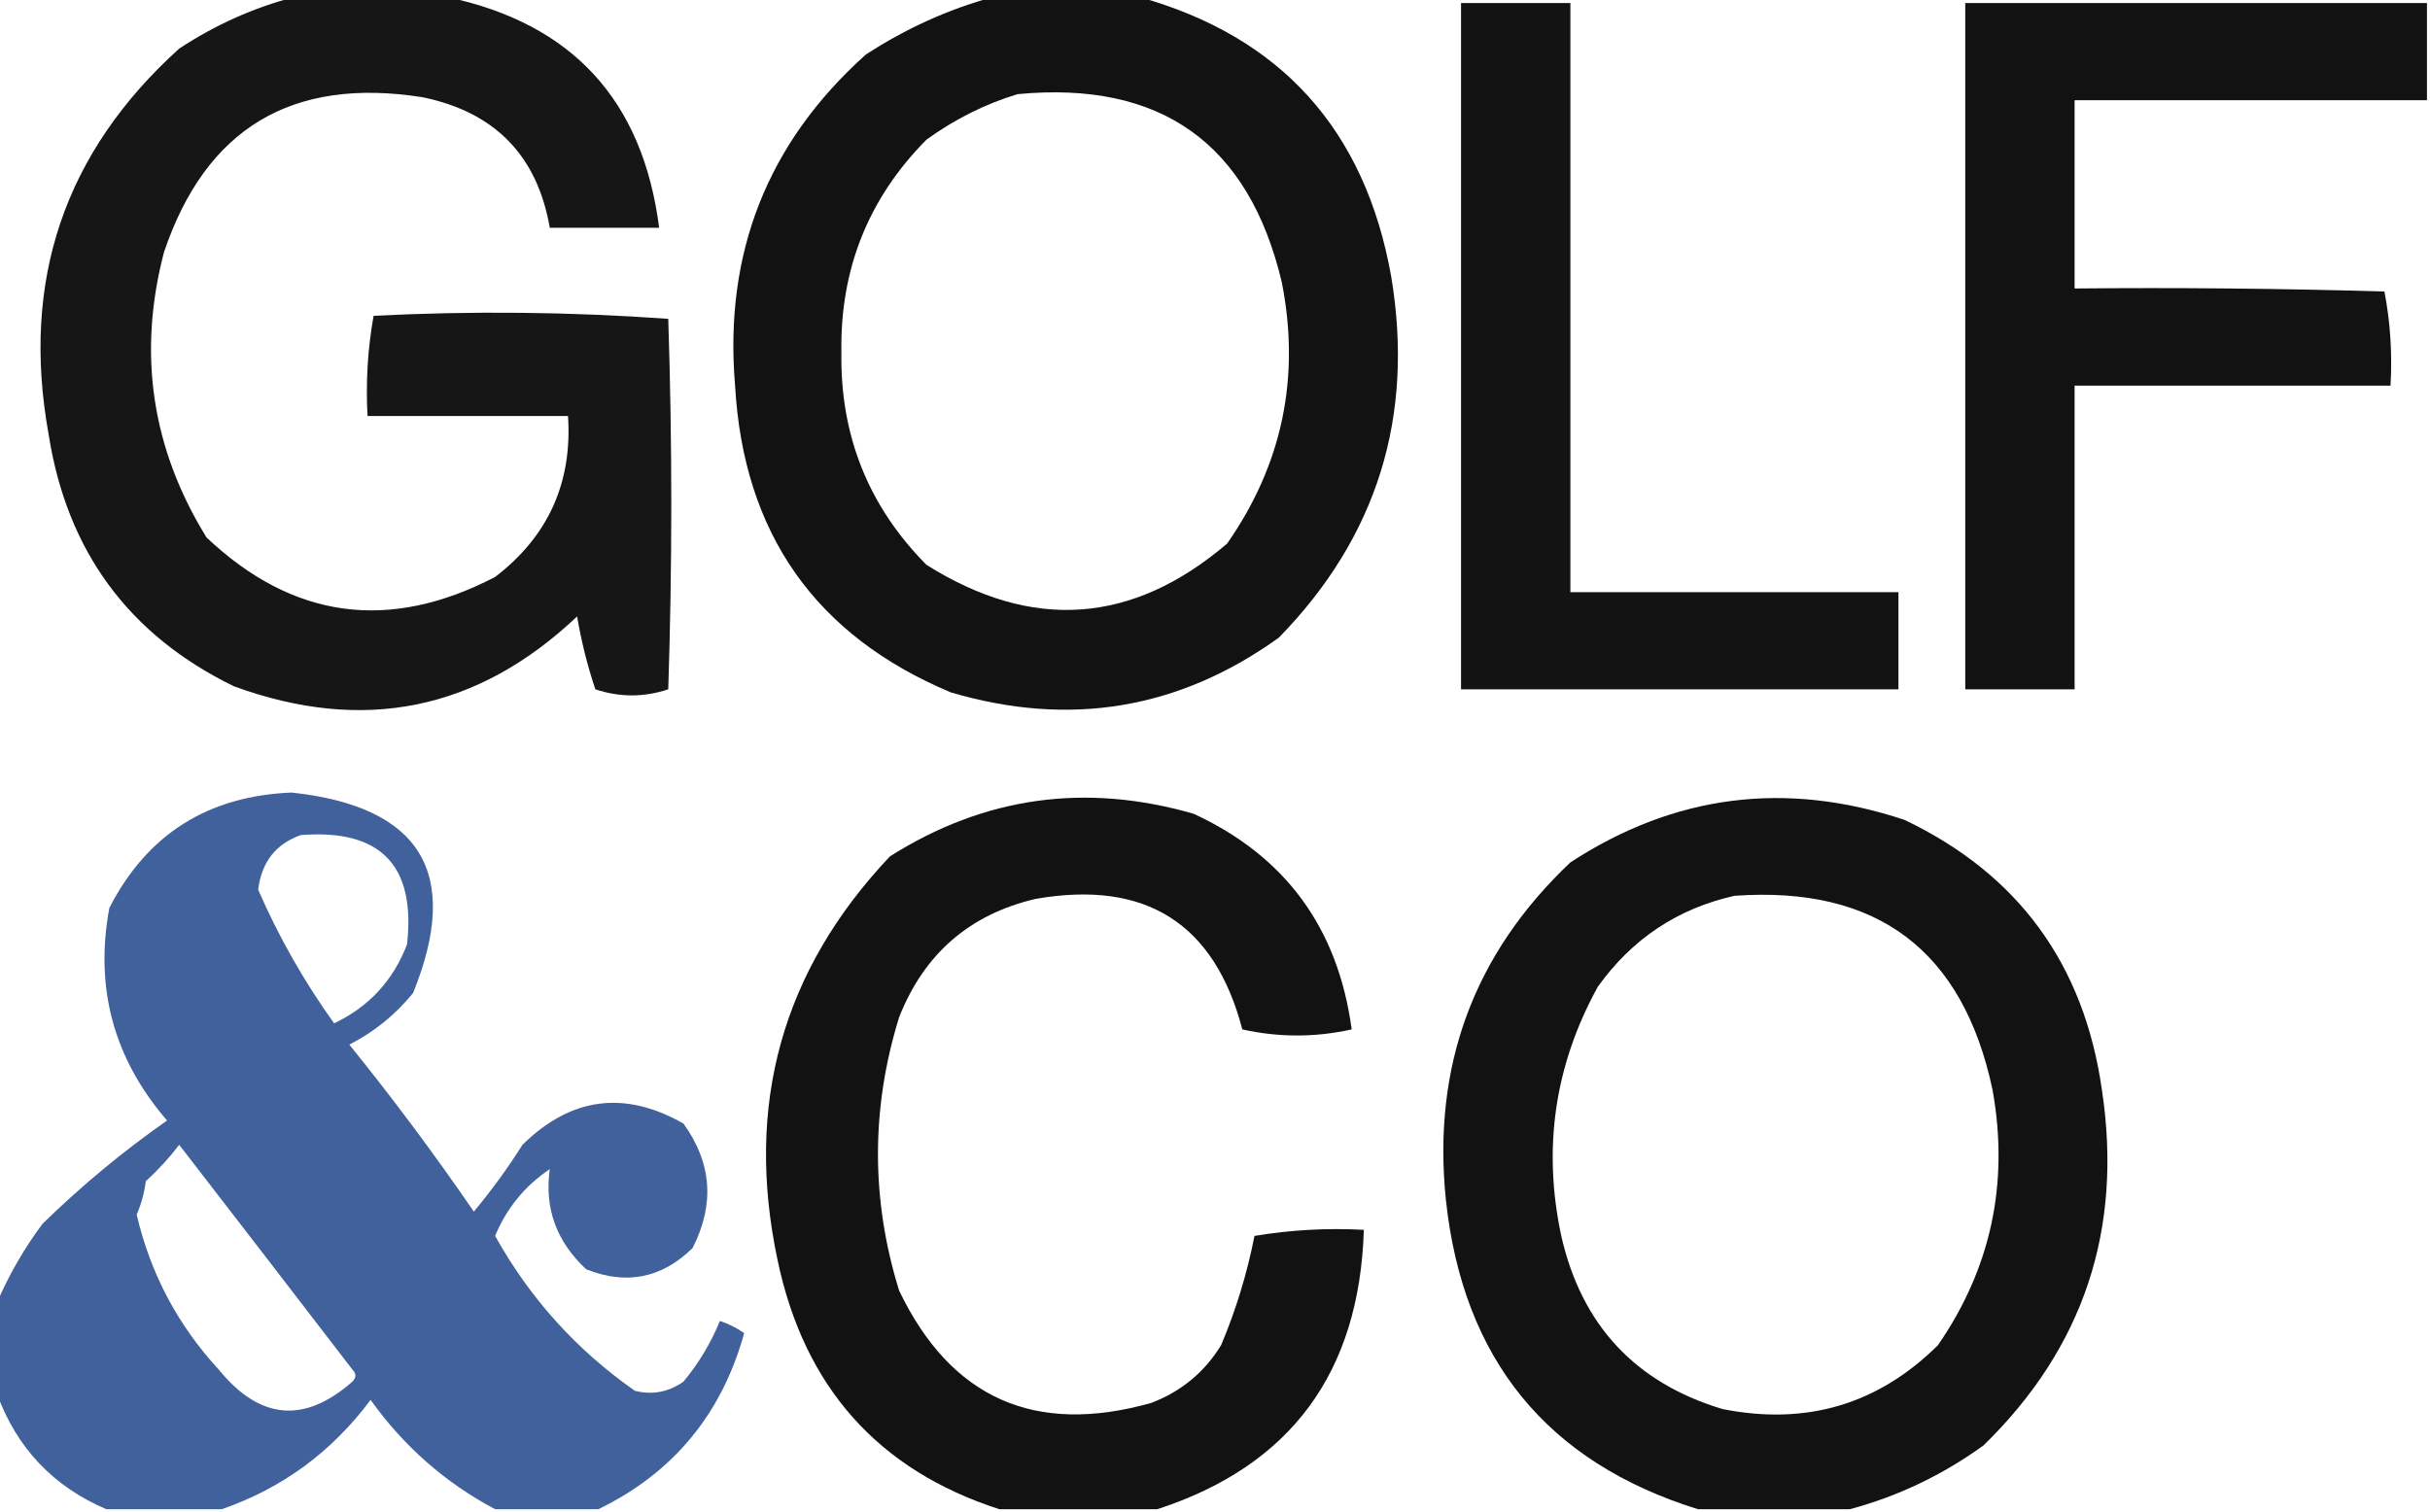
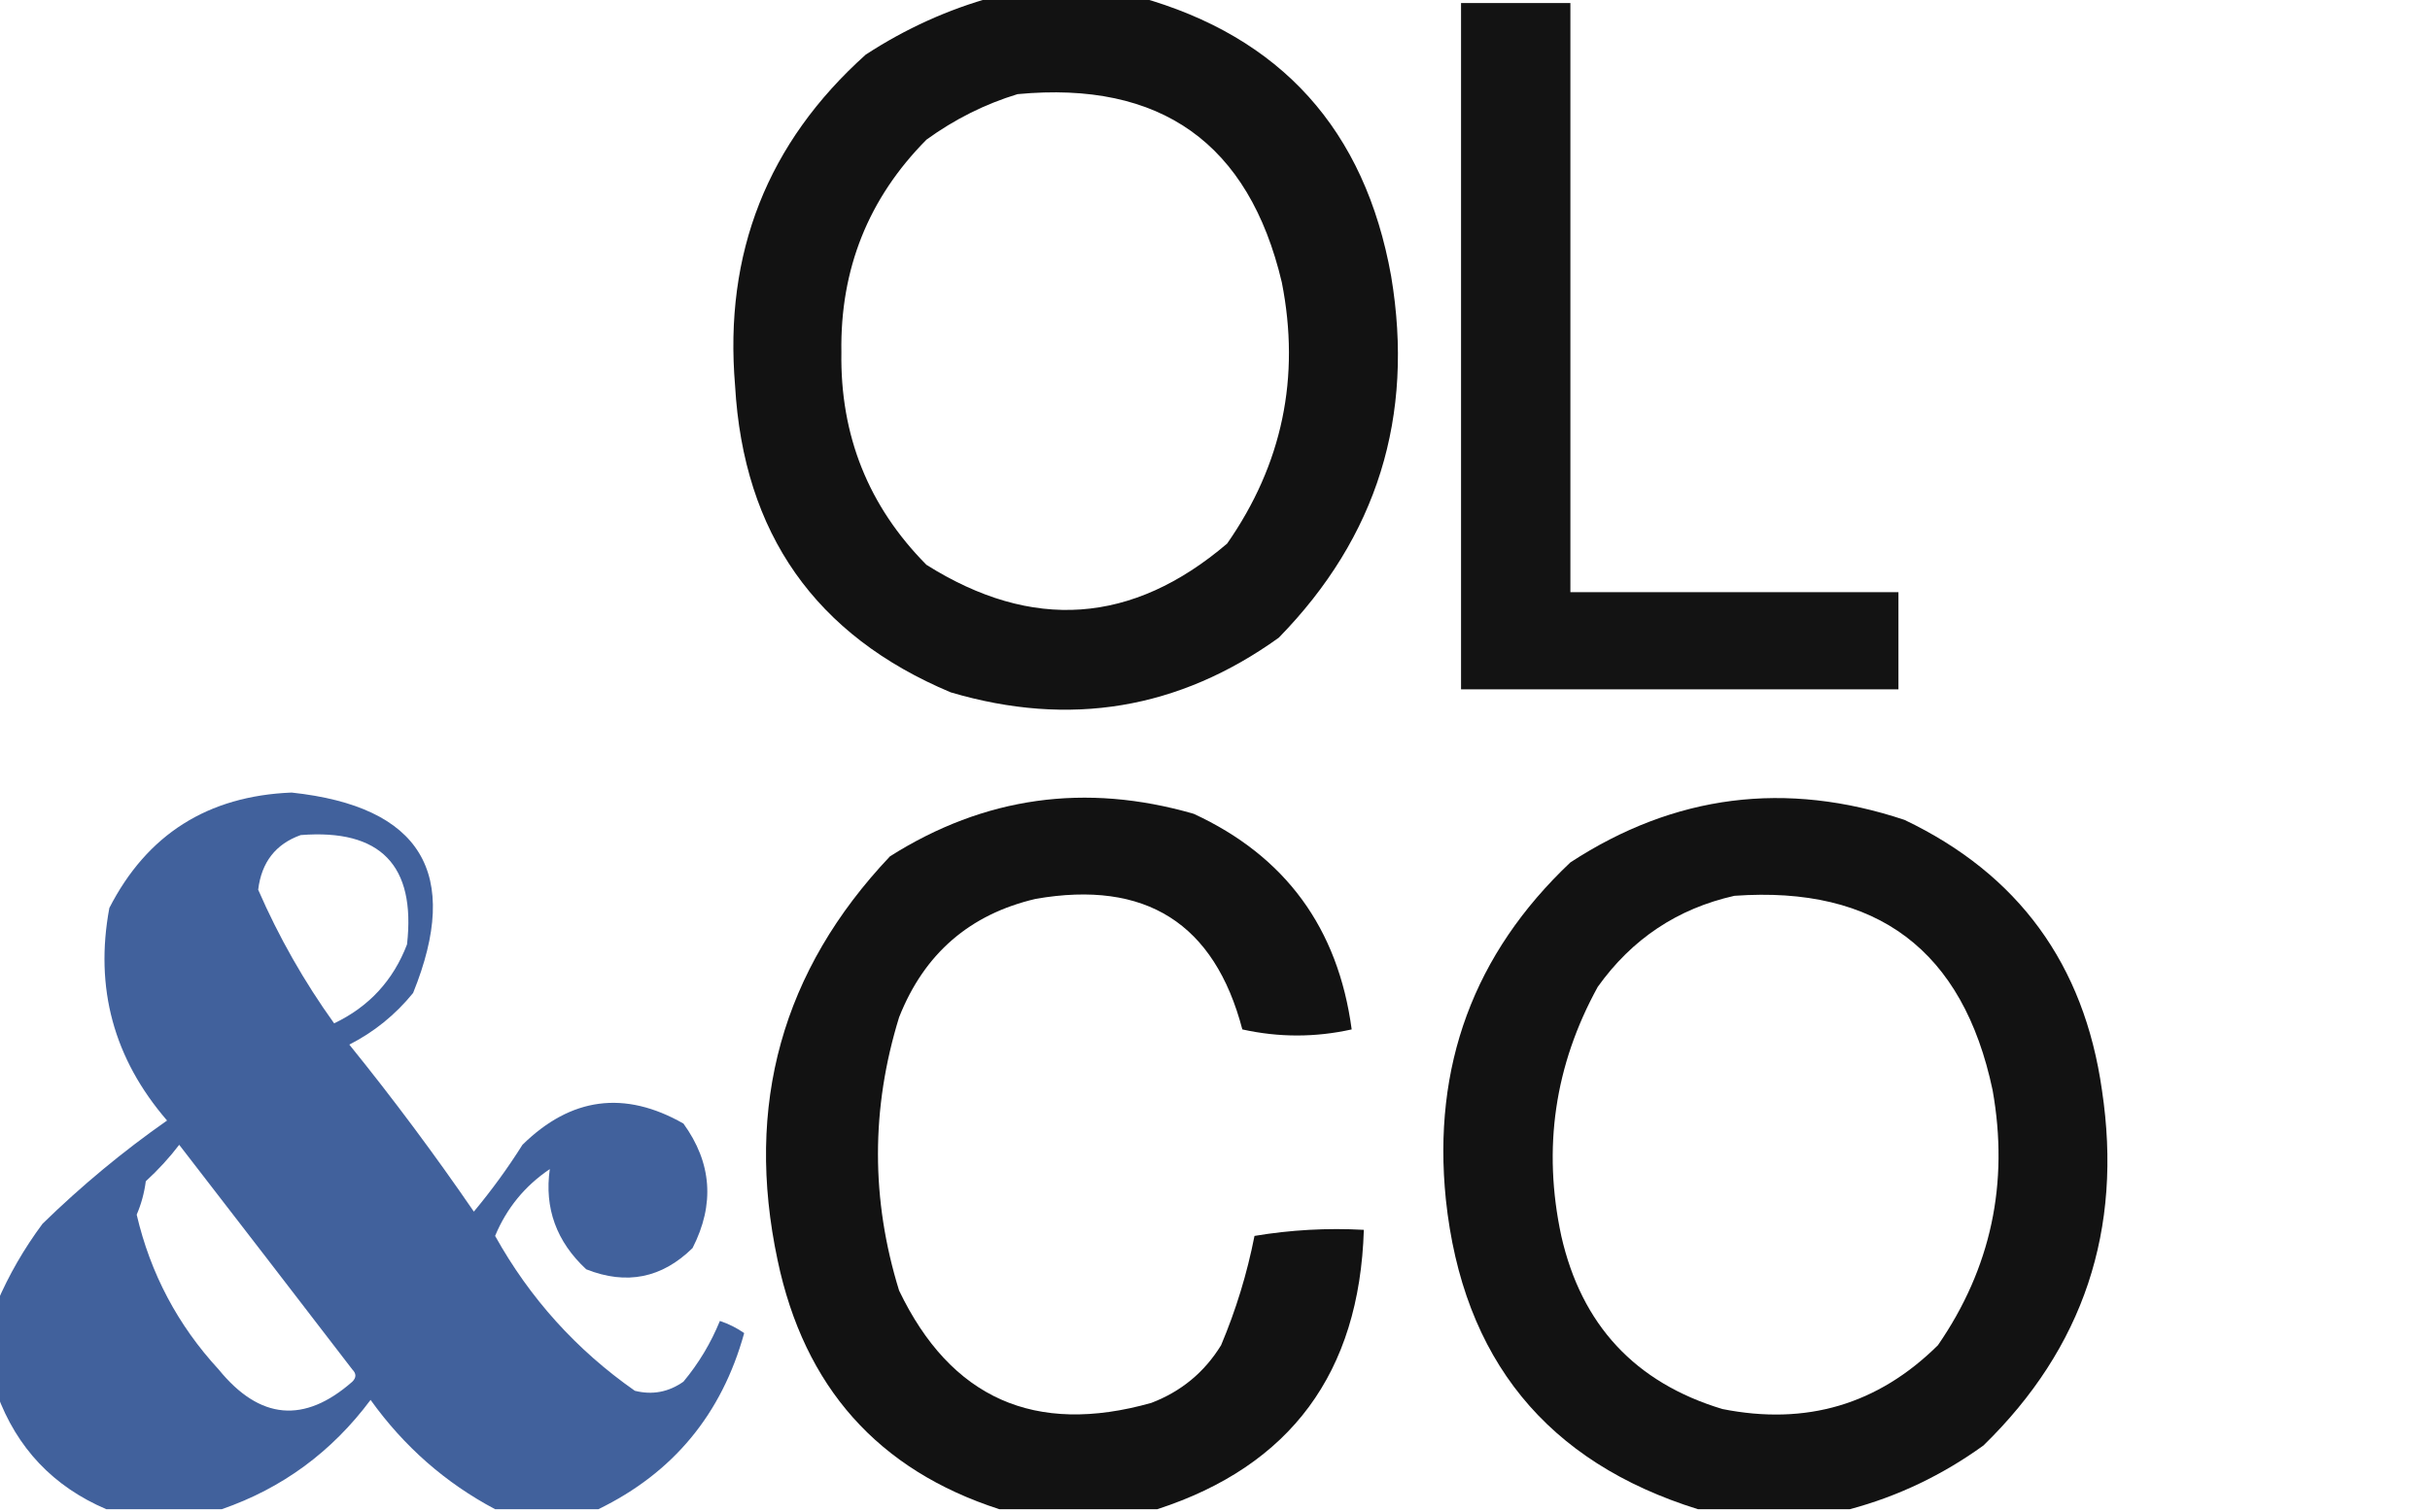
<svg xmlns="http://www.w3.org/2000/svg" version="1.1" width="400px" height="249px" style="shape-rendering:geometricPrecision; text-rendering:geometricPrecision; image-rendering:optimizeQuality; fill-rule:evenodd; clip-rule:evenodd">
  <g>
-     <path style="opacity:0.914" fill="#000000" d="M 48.5,-0.5 C 56.833,-0.5 65.167,-0.5 73.5,-0.5C 94.156,3.824 105.822,16.491 108.5,37.5C 102.5,37.5 96.5,37.5 90.5,37.5C 88.435,25.601 81.435,18.434 69.5,16C 48.052,12.632 33.885,21.132 27,41.5C 22.622,58.19 24.956,73.856 34,88.5C 48.185,101.924 64.018,104.091 81.5,95C 90.228,88.319 94.228,79.486 93.5,68.5C 82.5,68.5 71.5,68.5 60.5,68.5C 60.193,62.907 60.527,57.407 61.5,52C 77.741,51.176 93.907,51.343 110,52.5C 110.667,72.833 110.667,93.167 110,113.5C 106,114.833 102,114.833 98,113.5C 96.687,109.58 95.687,105.58 95,101.5C 78.659,116.969 59.826,120.802 38.5,113C 21.178,104.56 11.012,90.727 8,71.5C 3.432,46.235 10.599,25.069 29.5,8C 35.453,4.081 41.786,1.248 48.5,-0.5 Z" />
-   </g>
+     </g>
  <g>
    <path style="opacity:0.929" fill="#000000" d="M 163.5,-0.5 C 171.5,-0.5 179.5,-0.5 187.5,-0.5C 210.856,6.032 224.69,21.366 229,45.5C 232.856,68.591 226.689,88.425 210.5,105C 194.084,116.789 176.084,119.789 156.5,114C 134.226,104.653 122.393,87.82 121,63.5C 119.155,41.688 126.322,23.522 142.5,9C 149.095,4.698 156.095,1.531 163.5,-0.5 Z M 167.5,15.5 C 191.087,13.272 205.587,23.606 211,46.5C 214.08,62.138 211.08,76.471 202,89.5C 186.415,102.797 169.915,103.964 152.5,93C 142.949,83.36 138.283,71.693 138.5,58C 138.283,44.307 142.949,32.64 152.5,23C 157.152,19.628 162.152,17.128 167.5,15.5 Z" />
  </g>
  <g>
    <path style="opacity:0.922" fill="#000000" d="M 240.5,0.5 C 246.5,0.5 252.5,0.5 258.5,0.5C 258.5,32.833 258.5,65.167 258.5,97.5C 276.5,97.5 294.5,97.5 312.5,97.5C 312.5,102.833 312.5,108.167 312.5,113.5C 288.5,113.5 264.5,113.5 240.5,113.5C 240.5,75.833 240.5,38.167 240.5,0.5 Z" />
  </g>
  <g>
-     <path style="opacity:0.926" fill="#000000" d="M 399.5,0.5 C 399.5,5.833 399.5,11.167 399.5,16.5C 380.167,16.5 360.833,16.5 341.5,16.5C 341.5,26.833 341.5,37.167 341.5,47.5C 358.503,47.333 375.503,47.5 392.5,48C 393.471,53.072 393.805,58.238 393.5,63.5C 376.167,63.5 358.833,63.5 341.5,63.5C 341.5,80.167 341.5,96.833 341.5,113.5C 335.5,113.5 329.5,113.5 323.5,113.5C 323.5,75.833 323.5,38.167 323.5,0.5C 348.833,0.5 374.167,0.5 399.5,0.5 Z" />
-   </g>
+     </g>
  <g>
    <path style="opacity:0.935" fill="#355796" d="M 98.5,248.5 C 92.833,248.5 87.167,248.5 81.5,248.5C 73.328,244.17 66.495,238.17 61,230.5C 54.621,239.062 46.454,245.062 36.5,248.5C 30.167,248.5 23.833,248.5 17.5,248.5C 8.771,244.77 2.771,238.437 -0.5,229.5C -0.5,224.5 -0.5,219.5 -0.5,214.5C 1.454,209.935 3.954,205.602 7,201.5C 13.421,195.238 20.254,189.571 27.5,184.5C 18.717,174.322 15.55,162.655 18,149.5C 24.206,137.386 34.206,131.053 48,130.5C 69.317,132.79 75.983,143.79 68,163.5C 65.079,167.092 61.579,169.925 57.5,172C 64.699,180.899 71.532,190.066 78,199.5C 80.911,196.01 83.578,192.344 86,188.5C 93.978,180.656 102.812,179.489 112.5,185C 117.181,191.473 117.681,198.307 114,205.5C 108.953,210.46 103.12,211.627 96.5,209C 91.593,204.439 89.593,198.939 90.5,192.5C 86.395,195.27 83.395,198.937 81.5,203.5C 87.216,213.769 94.883,222.269 104.5,229C 107.377,229.725 110.043,229.225 112.5,227.5C 115.007,224.489 117.007,221.156 118.5,217.5C 119.931,217.977 121.264,218.643 122.5,219.5C 118.817,232.84 110.817,242.507 98.5,248.5 Z M 49.5,137.5 C 62.631,136.464 68.465,142.464 67,155.5C 64.727,161.44 60.727,165.773 55,168.5C 50.058,161.617 45.891,154.283 42.5,146.5C 43.042,141.973 45.376,138.973 49.5,137.5 Z M 29.5,188.5 C 38.98,200.765 48.48,213.098 58,225.5C 58.667,226.167 58.667,226.833 58,227.5C 50.081,234.457 42.748,233.791 36,225.5C 29.264,218.194 24.764,209.694 22.5,200C 23.249,198.266 23.749,196.433 24,194.5C 26.04,192.63 27.873,190.63 29.5,188.5 Z" />
  </g>
  <g>
    <path style="opacity:0.929" fill="#000000" d="M 190.5,248.5 C 181.833,248.5 173.167,248.5 164.5,248.5C 144.555,242.055 132.389,228.389 128,207.5C 122.567,181.946 128.734,159.779 146.5,141C 162.024,131.183 178.69,128.849 196.5,134C 211.592,140.977 220.259,152.811 222.5,169.5C 216.5,170.833 210.5,170.833 204.5,169.5C 199.915,152.025 188.582,144.858 170.5,148C 159.627,150.535 152.127,157.035 148,167.5C 143.362,182.514 143.362,197.514 148,212.5C 156.511,230.238 170.345,236.404 189.5,231C 194.427,229.125 198.26,225.958 201,221.5C 203.453,215.686 205.287,209.686 206.5,203.5C 212.463,202.504 218.463,202.171 224.5,202.5C 223.78,226.027 212.447,241.361 190.5,248.5 Z" />
  </g>
  <g>
    <path style="opacity:0.928" fill="#000000" d="M 304.5,248.5 C 296.167,248.5 287.833,248.5 279.5,248.5C 254.618,240.76 240.785,223.76 238,197.5C 235.761,175.542 242.594,157.042 258.5,142C 275.627,130.821 293.96,128.488 313.5,135C 332.237,143.943 343.07,158.776 346,179.5C 349.461,202.451 342.961,221.951 326.5,238C 319.734,242.885 312.4,246.385 304.5,248.5 Z M 285.5,147.5 C 308.981,145.816 323.147,156.482 328,179.5C 330.735,194.831 327.735,208.831 319,221.5C 309.138,231.262 297.305,234.762 283.5,232C 269.16,227.659 260.326,218.159 257,203.5C 253.905,189.072 255.905,175.405 263,162.5C 268.626,154.609 276.126,149.609 285.5,147.5 Z" />
  </g>
</svg>